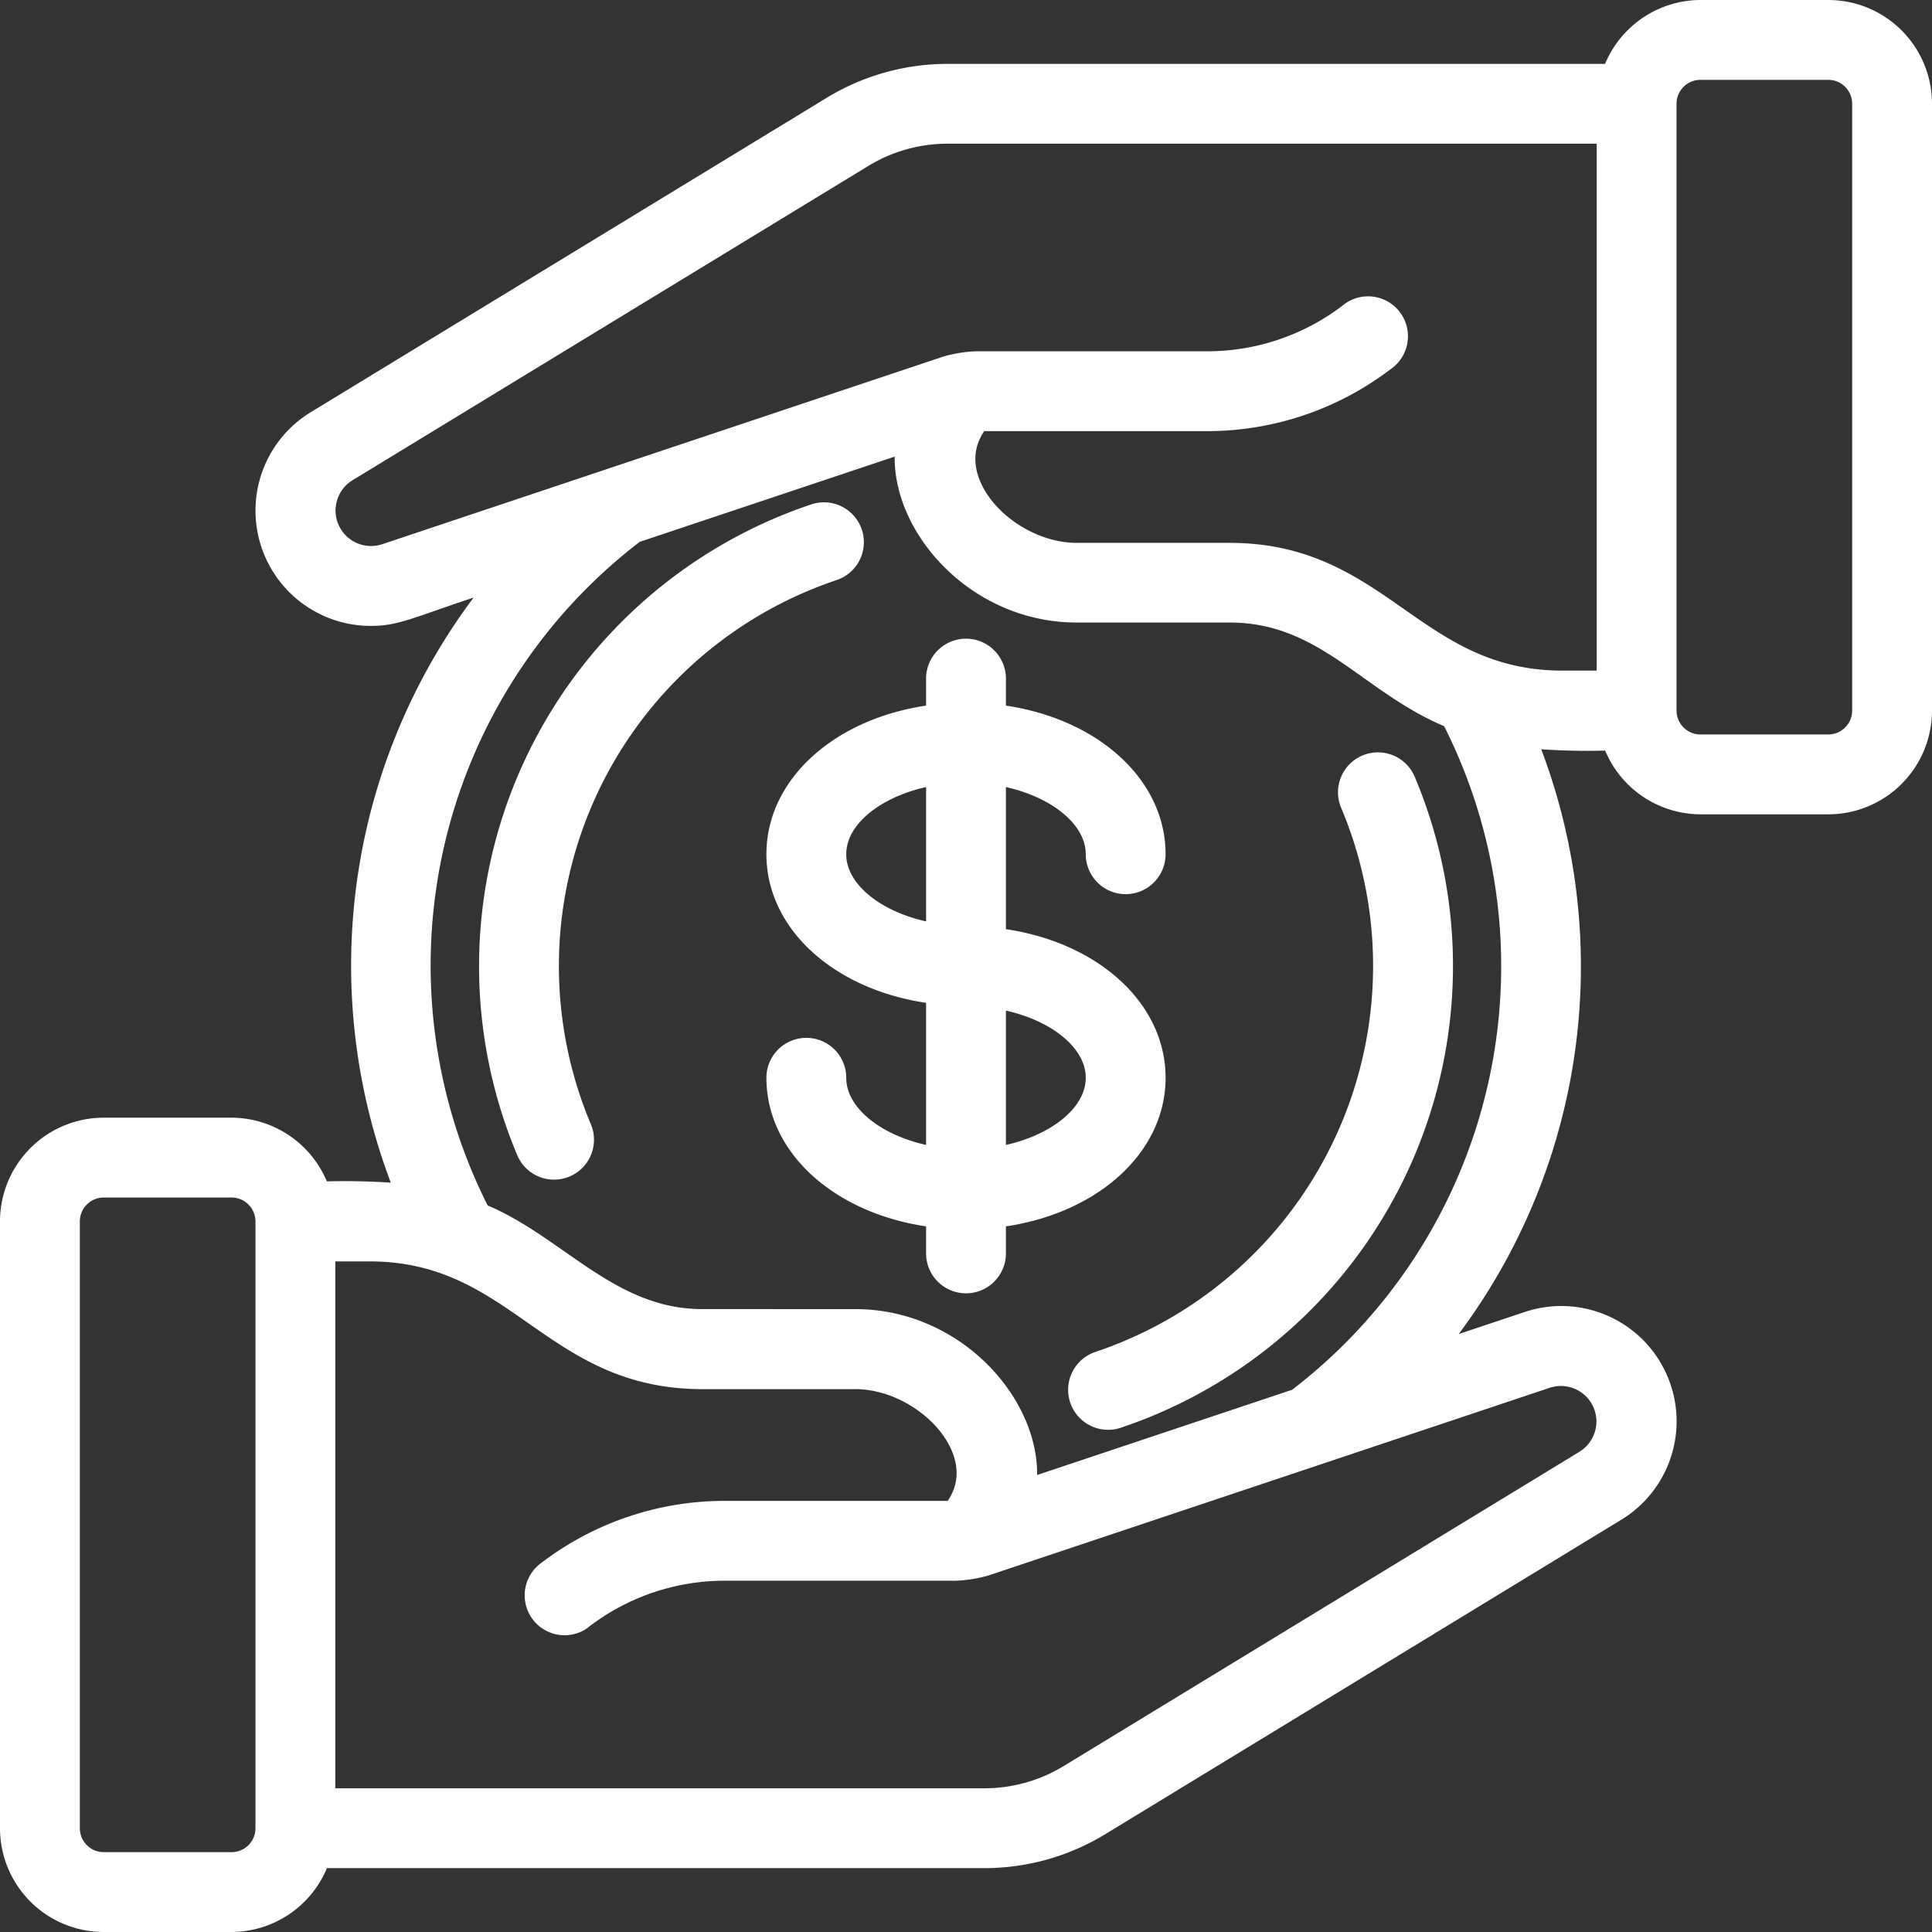
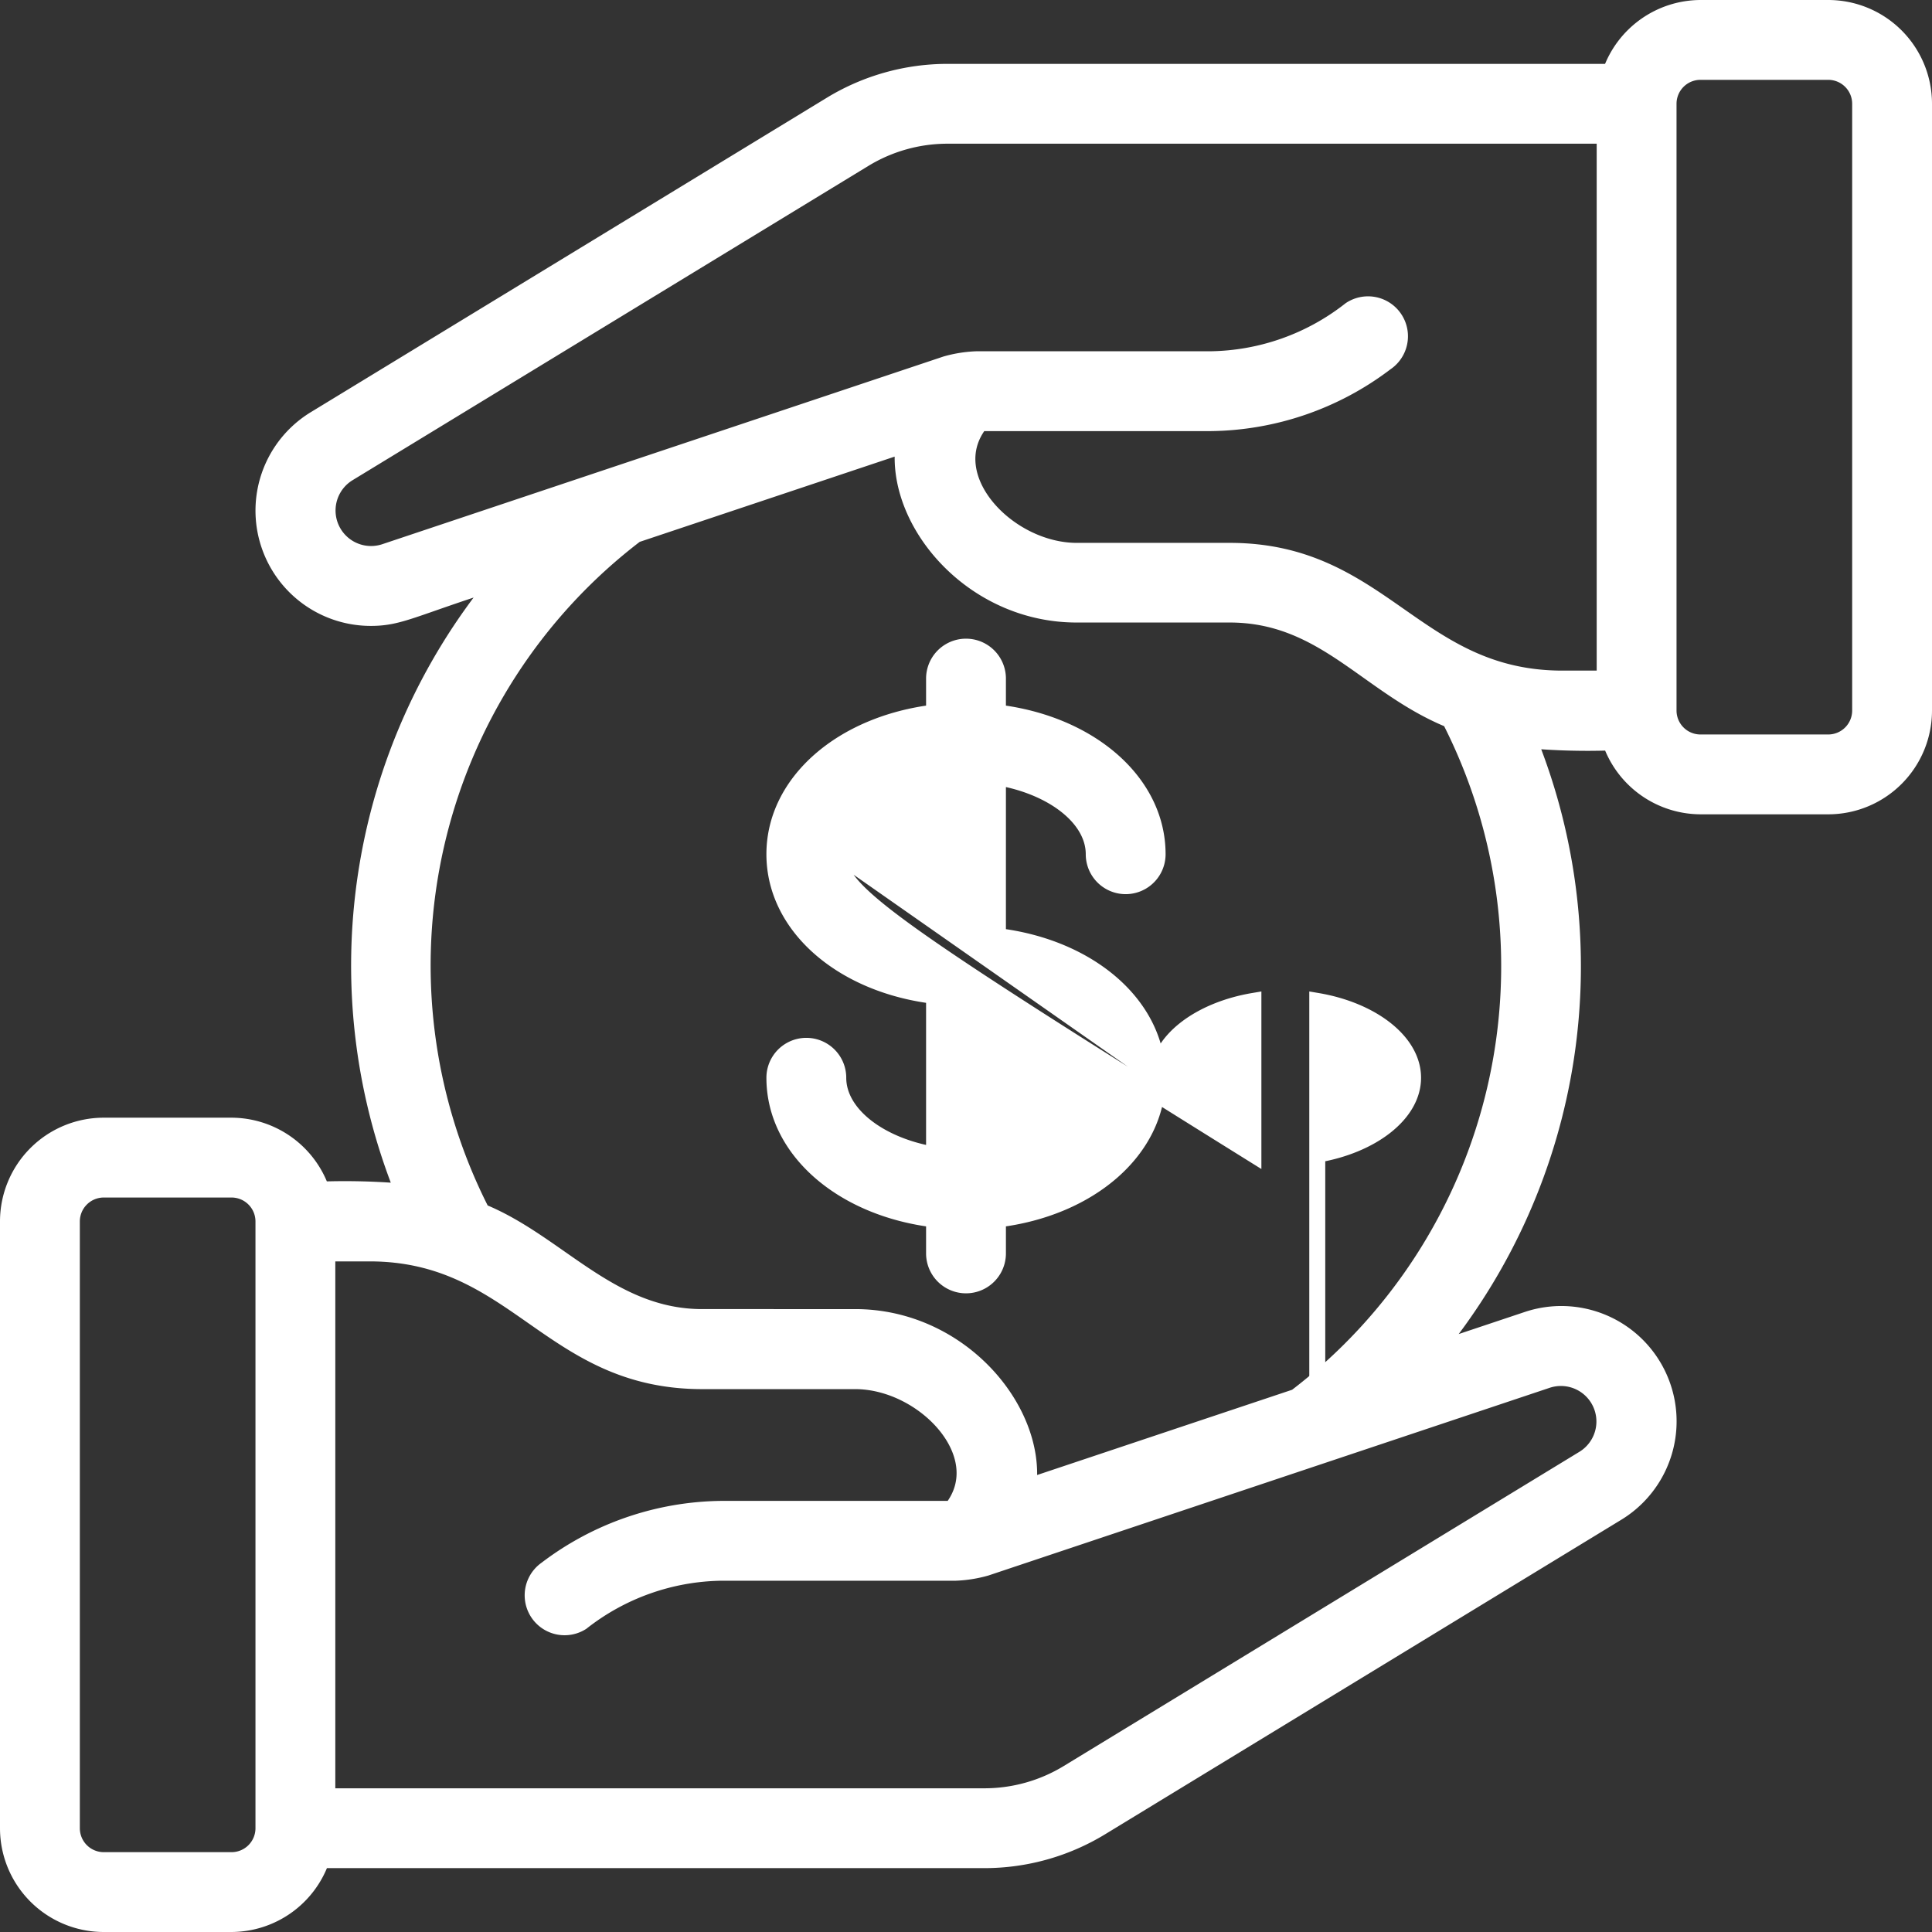
<svg xmlns="http://www.w3.org/2000/svg" width="60.5" height="60.5" viewBox="0 0 60.5 60.5">
  <rect x="0" y="0" width="60.5" height="60.5" fill="#333333" stroke="none" />
  <g id="Group_242" data-name="Group 242" transform="translate(0.25 0.25)">
    <path id="Path_218" data-name="Path 218" d="M50.184,23A3,3,0,0,0,53,25h4a3,3,0,0,0,3-3V3a3,3,0,0,0-3-3H53a3,3,0,0,0-2.816,2H29.429a7.021,7.021,0,0,0-3.66,1.026L9.625,12.863A3.36,3.36,0,0,0,11.366,19.1c.909,0,1.312-.3,3.916-1.128a18.977,18.977,0,0,0-2.917,19.093A21.171,21.171,0,0,0,9.816,37,3,3,0,0,0,7,35H3a3,3,0,0,0-3,3V57a3,3,0,0,0,3,3H7a3,3,0,0,0,2.816-2H30.57a7.021,7.021,0,0,0,3.66-1.026l16.144-9.837a3.36,3.36,0,0,0-2.8-6.065l-2.854.954a18.979,18.979,0,0,0,2.916-19.092A21.354,21.354,0,0,0,50.184,23ZM53,2h4a1,1,0,0,1,1,1V22a1,1,0,0,1-1,1H53a1,1,0,0,1-1-1V3A1,1,0,0,1,53,2ZM11.793,17.031a1.362,1.362,0,0,1-1.133-2.457L26.811,4.733A5.014,5.014,0,0,1,29.429,4H50V21H48.679c-4.612,0-5.64-4-10.42-4h-4.79c-2.162,0-4.347-2.319-3.023-4h7.213a9.227,9.227,0,0,0,5.486-1.888,1,1,0,1,0-1.111-1.664A7.238,7.238,0,0,1,37.659,11h-7.33a4.032,4.032,0,0,0-.957.152ZM7,58H3a1,1,0,0,1-1-1V38a1,1,0,0,1,1-1H7a1,1,0,0,1,1,1V57A1,1,0,0,1,7,58ZM48.206,42.969a1.362,1.362,0,0,1,1.133,2.457l-16.15,9.841A5.022,5.022,0,0,1,30.57,56H10V39h1.32c4.611,0,5.638,4,10.42,4h4.79c2.158,0,4.347,2.319,3.023,4H22.34a9.214,9.214,0,0,0-5.485,1.889,1,1,0,0,0,1.11,1.663A7.238,7.238,0,0,1,22.34,49h7.33a4.047,4.047,0,0,0,.957-.152Zm-7.875.525-8.376,2.8c.287-2.4-2.138-5.3-5.425-5.3H21.74c-2.871,0-4.517-2.329-6.9-3.3a16.96,16.96,0,0,1,4.824-21.2l8.375-2.8c-.287,2.4,2.139,5.3,5.425,5.3h4.79c2.96,0,4.321,2.25,6.9,3.3A16.959,16.959,0,0,1,40.331,43.494Z" fill="#fff" stroke="#fff" stroke-width="0.5" />
-     <path id="Path_219" data-name="Path 219" d="M26.5,16.412a1,1,0,0,0-1.266-.63A15,15,0,0,0,16.18,35.831a1,1,0,1,0,1.841-.782,13,13,0,0,1,7.847-17.371,1,1,0,0,0,.632-1.266Z" fill="#fff" stroke="#fff" stroke-width="0.5" />
-     <path id="Path_220" data-name="Path 220" d="M41.979,24.951a13,13,0,0,1-7.847,17.371,1,1,0,1,0,.636,1.9A15,15,0,0,0,43.82,24.169a1,1,0,1,0-1.841.782Z" fill="#fff" stroke="#fff" stroke-width="0.5" />
-     <path id="Path_221" data-name="Path 221" d="M36,33.5c0-2.267-2.129-4.087-5-4.435V24.093c1.7.287,3,1.268,3,2.407a1,1,0,0,0,2,0c0-2.267-2.129-4.087-5-4.435V21a1,1,0,0,0-2,0v1.065c-2.871.348-5,2.168-5,4.435s2.129,4.087,5,4.435v4.972c-1.7-.287-3-1.268-3-2.407a1,1,0,0,0-2,0c0,2.267,2.129,4.087,5,4.435V39a1,1,0,0,0,2,0V37.935C33.871,37.587,36,35.767,36,33.5Zm-10-7c0-1.139,1.3-2.12,3-2.407v4.814C27.3,28.62,26,27.639,26,26.5Zm5,9.407V31.093c1.7.287,3,1.268,3,2.407s-1.3,2.12-3,2.407Z" fill="#fff" stroke="#fff" stroke-width="0.5" />
+     <path id="Path_221" data-name="Path 221" d="M36,33.5c0-2.267-2.129-4.087-5-4.435V24.093c1.7.287,3,1.268,3,2.407a1,1,0,0,0,2,0c0-2.267-2.129-4.087-5-4.435V21a1,1,0,0,0-2,0v1.065c-2.871.348-5,2.168-5,4.435s2.129,4.087,5,4.435v4.972c-1.7-.287-3-1.268-3-2.407a1,1,0,0,0-2,0c0,2.267,2.129,4.087,5,4.435V39a1,1,0,0,0,2,0V37.935C33.871,37.587,36,35.767,36,33.5Zc0-1.139,1.3-2.12,3-2.407v4.814C27.3,28.62,26,27.639,26,26.5Zm5,9.407V31.093c1.7.287,3,1.268,3,2.407s-1.3,2.12-3,2.407Z" fill="#fff" stroke="#fff" stroke-width="0.5" />
  </g>
</svg>